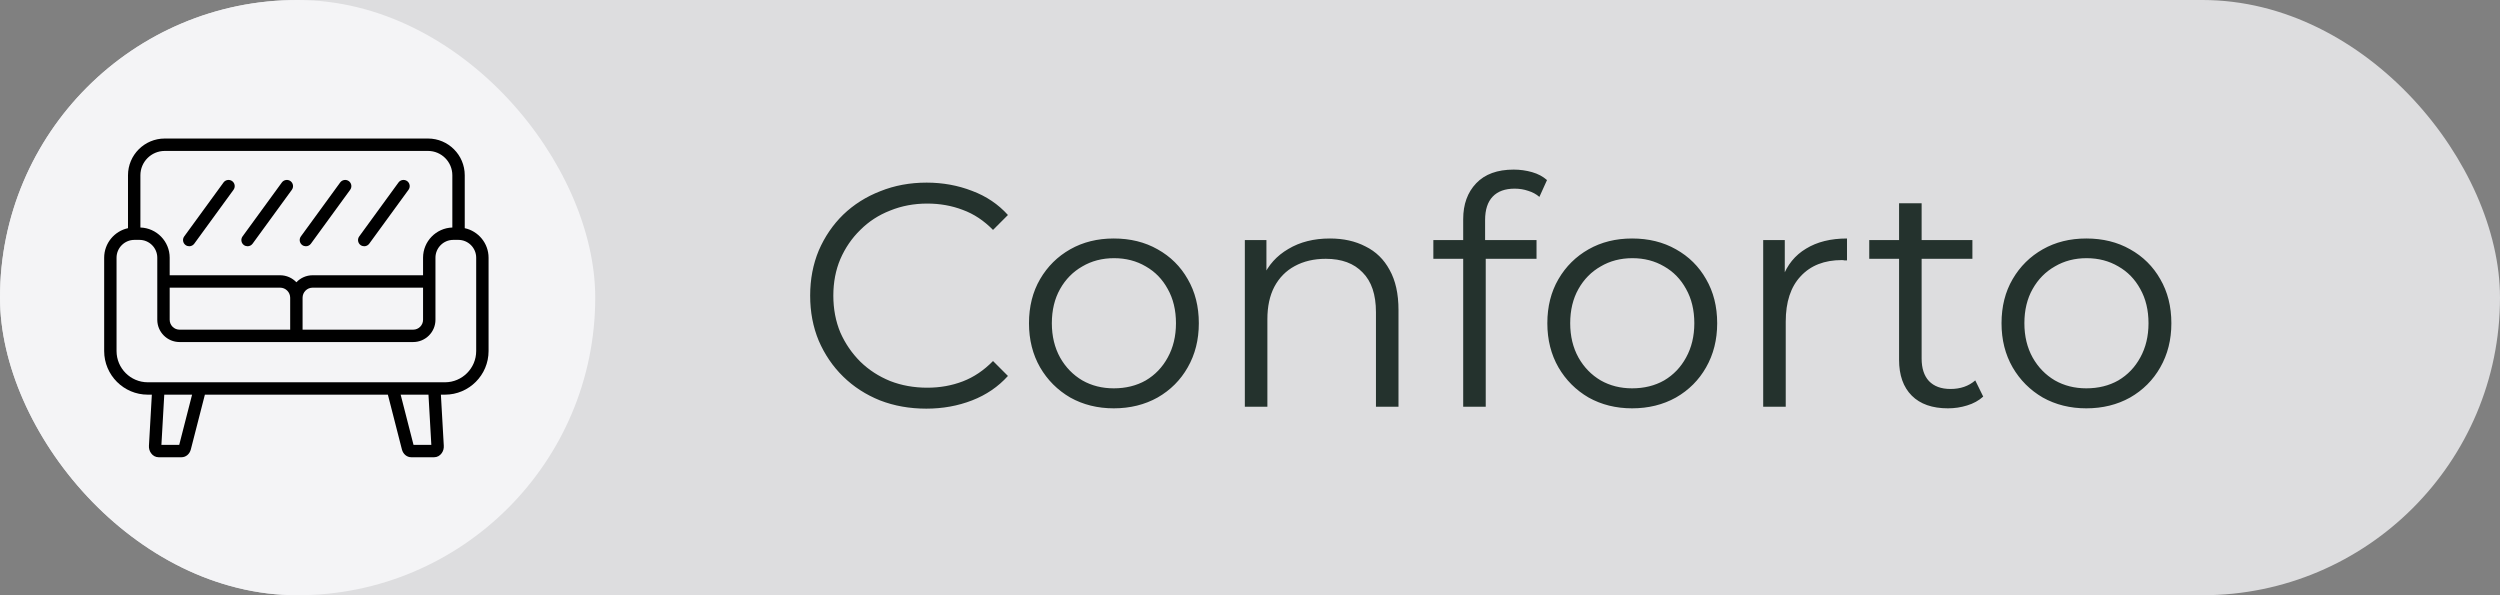
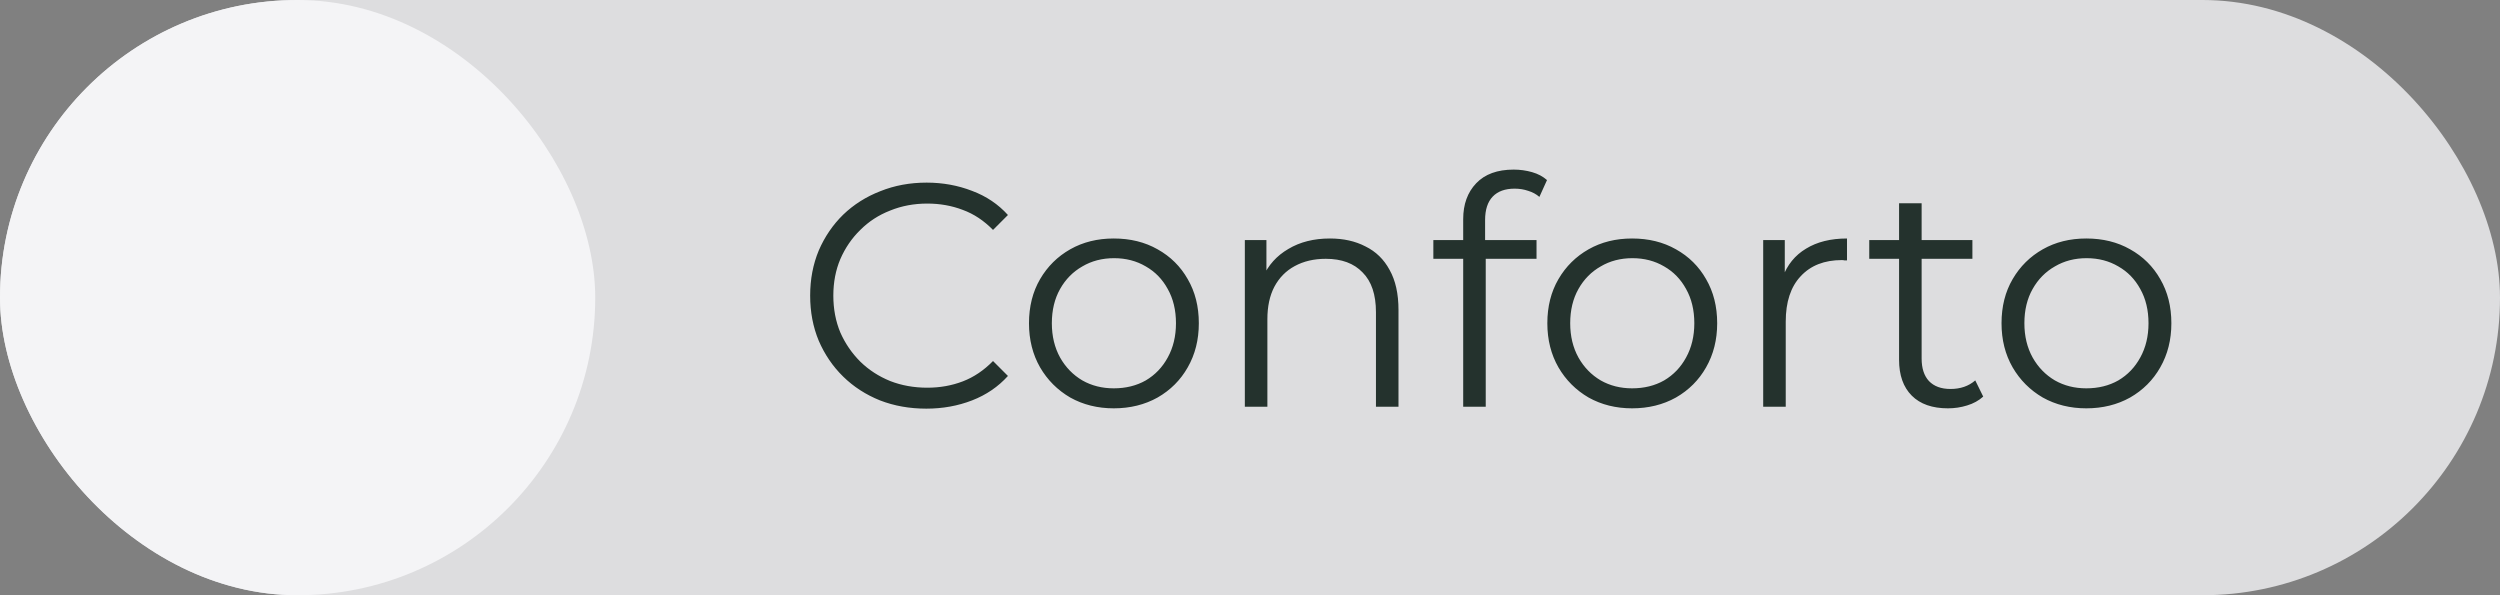
<svg xmlns="http://www.w3.org/2000/svg" width="126" height="30" viewBox="0 0 126 30" fill="none">
  <rect x="0" y="0" width="126" height="30" fill="#808080" stroke="none" />
  <rect width="126" height="30" rx="15" fill="#F4F4F6" fill-opacity="0.8" />
  <rect width="30" height="30" rx="15" fill="#F4F4F6" />
-   <path d="M9.285 11.915L11.265 9.197C11.366 9.058 11.562 9.027 11.701 9.128C11.841 9.23 11.871 9.425 11.77 9.565L9.79 12.283C9.729 12.367 9.634 12.411 9.537 12.411C9.473 12.411 9.409 12.392 9.354 12.352C9.214 12.25 9.183 12.055 9.285 11.915ZM12.293 12.352C12.349 12.392 12.413 12.411 12.477 12.411C12.573 12.411 12.668 12.367 12.73 12.283L14.71 9.565C14.811 9.425 14.78 9.23 14.641 9.128C14.502 9.027 14.306 9.058 14.205 9.197L12.225 11.915C12.123 12.055 12.154 12.25 12.293 12.352ZM15.233 12.352C15.289 12.392 15.353 12.411 15.417 12.411C15.513 12.411 15.608 12.367 15.669 12.283L17.649 9.565C17.751 9.425 17.72 9.23 17.581 9.128C17.441 9.027 17.246 9.058 17.145 9.197L15.165 11.915C15.063 12.055 15.094 12.25 15.233 12.352H15.233ZM18.173 12.352C18.229 12.392 18.293 12.411 18.357 12.411C18.453 12.411 18.548 12.367 18.609 12.283L20.589 9.565C20.691 9.425 20.66 9.23 20.521 9.128C20.381 9.027 20.186 9.058 20.084 9.197L18.105 11.915C18.003 12.055 18.034 12.25 18.173 12.352H18.173ZM24.624 12.989V17.692C24.624 18.905 23.638 19.891 22.426 19.891H22.221L22.367 22.462C22.376 22.597 22.341 22.726 22.267 22.834L22.264 22.838C22.169 22.971 22.033 23.045 21.88 23.045H20.725C20.506 23.045 20.317 22.887 20.256 22.652L19.549 19.891H10.326L9.618 22.651C9.557 22.887 9.368 23.045 9.149 23.045H7.994C7.842 23.045 7.702 22.969 7.61 22.836C7.534 22.728 7.498 22.598 7.507 22.46L7.653 19.891H7.448C6.236 19.891 5.25 18.905 5.25 17.692V12.989C5.25 12.26 5.766 11.649 6.451 11.5V8.833C6.451 7.812 7.281 6.982 8.302 6.982H21.573C22.593 6.982 23.423 7.812 23.423 8.833V11.5C24.108 11.648 24.624 12.26 24.624 12.989L24.624 12.989ZM7.076 8.833V11.467C7.894 11.492 8.552 12.165 8.552 12.989V13.873H14.117C14.44 13.873 14.731 14.009 14.938 14.226C15.144 14.009 15.435 13.873 15.757 13.873H21.322V12.989C21.322 12.165 21.98 11.492 22.798 11.467V8.833C22.798 8.157 22.248 7.607 21.573 7.607H8.302C7.626 7.607 7.076 8.157 7.076 8.833ZM8.552 16.117C8.552 16.392 8.775 16.615 9.05 16.615H14.625V15.006C14.625 14.726 14.397 14.498 14.117 14.498H8.552V16.117ZM15.25 16.615H20.824C21.099 16.615 21.322 16.392 21.322 16.117V14.498H15.757C15.477 14.498 15.25 14.726 15.25 15.006V16.615ZM9.681 19.891H8.279L8.135 22.42H9.033L9.681 19.891ZM21.595 19.891H20.193L20.841 22.42H21.739L21.595 19.891ZM24 12.989C24 12.494 23.597 12.09 23.102 12.09H22.845C22.35 12.09 21.947 12.494 21.947 12.989V16.117C21.947 16.736 21.443 17.239 20.824 17.239H9.05C8.431 17.239 7.927 16.736 7.927 16.117V12.989C7.927 12.494 7.525 12.09 7.029 12.09H6.774C6.278 12.09 5.874 12.494 5.874 12.989V17.692C5.874 18.56 6.58 19.267 7.448 19.267H22.426C23.294 19.267 24 18.56 24 17.692V12.989H24Z" fill="black" />
  <path d="M46.688 20.596C45.845 20.596 45.067 20.457 44.352 20.18C43.637 19.892 43.019 19.492 42.496 18.98C41.973 18.468 41.563 17.865 41.264 17.172C40.976 16.479 40.832 15.721 40.832 14.9C40.832 14.079 40.976 13.321 41.264 12.628C41.563 11.935 41.973 11.332 42.496 10.82C43.029 10.308 43.653 9.913 44.368 9.636C45.083 9.348 45.861 9.204 46.704 9.204C47.515 9.204 48.277 9.343 48.992 9.62C49.707 9.887 50.309 10.292 50.8 10.836L50.048 11.588C49.589 11.119 49.083 10.783 48.528 10.58C47.973 10.367 47.376 10.26 46.736 10.26C46.064 10.26 45.44 10.377 44.864 10.612C44.288 10.836 43.787 11.161 43.36 11.588C42.933 12.004 42.597 12.495 42.352 13.06C42.117 13.615 42 14.228 42 14.9C42 15.572 42.117 16.191 42.352 16.756C42.597 17.311 42.933 17.801 43.36 18.228C43.787 18.644 44.288 18.969 44.864 19.204C45.44 19.428 46.064 19.54 46.736 19.54C47.376 19.54 47.973 19.433 48.528 19.22C49.083 19.007 49.589 18.665 50.048 18.196L50.8 18.948C50.309 19.492 49.707 19.903 48.992 20.18C48.277 20.457 47.509 20.596 46.688 20.596ZM56.133 20.58C55.322 20.58 54.592 20.399 53.941 20.036C53.301 19.663 52.794 19.156 52.421 18.516C52.048 17.865 51.861 17.124 51.861 16.292C51.861 15.449 52.048 14.708 52.421 14.068C52.794 13.428 53.301 12.927 53.941 12.564C54.581 12.201 55.312 12.02 56.133 12.02C56.965 12.02 57.701 12.201 58.341 12.564C58.992 12.927 59.498 13.428 59.861 14.068C60.234 14.708 60.421 15.449 60.421 16.292C60.421 17.124 60.234 17.865 59.861 18.516C59.498 19.156 58.992 19.663 58.341 20.036C57.69 20.399 56.954 20.58 56.133 20.58ZM56.133 19.572C56.741 19.572 57.28 19.439 57.749 19.172C58.218 18.895 58.586 18.511 58.853 18.02C59.13 17.519 59.269 16.943 59.269 16.292C59.269 15.631 59.13 15.055 58.853 14.564C58.586 14.073 58.218 13.695 57.749 13.428C57.28 13.151 56.746 13.012 56.149 13.012C55.552 13.012 55.018 13.151 54.549 13.428C54.08 13.695 53.706 14.073 53.429 14.564C53.152 15.055 53.013 15.631 53.013 16.292C53.013 16.943 53.152 17.519 53.429 18.02C53.706 18.511 54.08 18.895 54.549 19.172C55.018 19.439 55.546 19.572 56.133 19.572ZM67.028 12.02C67.711 12.02 68.308 12.153 68.82 12.42C69.343 12.676 69.748 13.071 70.036 13.604C70.335 14.137 70.484 14.809 70.484 15.62V20.5H69.348V15.732C69.348 14.847 69.124 14.18 68.676 13.732C68.239 13.273 67.62 13.044 66.82 13.044C66.223 13.044 65.7 13.167 65.252 13.412C64.815 13.647 64.474 13.993 64.228 14.452C63.994 14.9 63.876 15.444 63.876 16.084V20.5H62.74V12.1H63.828V14.404L63.652 13.972C63.919 13.364 64.346 12.889 64.932 12.548C65.519 12.196 66.218 12.02 67.028 12.02ZM73.745 20.5V11.044C73.745 10.297 73.963 9.695 74.401 9.236C74.838 8.777 75.467 8.548 76.289 8.548C76.609 8.548 76.918 8.591 77.217 8.676C77.515 8.761 77.766 8.895 77.969 9.076L77.585 9.924C77.425 9.785 77.238 9.684 77.025 9.62C76.811 9.545 76.582 9.508 76.337 9.508C75.857 9.508 75.489 9.641 75.233 9.908C74.977 10.175 74.849 10.569 74.849 11.092V12.372L74.881 12.9V20.5H73.745ZM72.241 13.044V12.1H77.441V13.044H72.241ZM82.258 20.58C81.447 20.58 80.717 20.399 80.066 20.036C79.426 19.663 78.919 19.156 78.546 18.516C78.173 17.865 77.986 17.124 77.986 16.292C77.986 15.449 78.173 14.708 78.546 14.068C78.919 13.428 79.426 12.927 80.066 12.564C80.706 12.201 81.437 12.02 82.258 12.02C83.09 12.02 83.826 12.201 84.466 12.564C85.117 12.927 85.623 13.428 85.986 14.068C86.359 14.708 86.546 15.449 86.546 16.292C86.546 17.124 86.359 17.865 85.986 18.516C85.623 19.156 85.117 19.663 84.466 20.036C83.815 20.399 83.079 20.58 82.258 20.58ZM82.258 19.572C82.866 19.572 83.405 19.439 83.874 19.172C84.343 18.895 84.711 18.511 84.978 18.02C85.255 17.519 85.394 16.943 85.394 16.292C85.394 15.631 85.255 15.055 84.978 14.564C84.711 14.073 84.343 13.695 83.874 13.428C83.405 13.151 82.871 13.012 82.274 13.012C81.677 13.012 81.143 13.151 80.674 13.428C80.205 13.695 79.831 14.073 79.554 14.564C79.277 15.055 79.138 15.631 79.138 16.292C79.138 16.943 79.277 17.519 79.554 18.02C79.831 18.511 80.205 18.895 80.674 19.172C81.143 19.439 81.671 19.572 82.258 19.572ZM88.865 20.5V12.1H89.953V14.388L89.841 13.988C90.076 13.348 90.471 12.863 91.025 12.532C91.58 12.191 92.268 12.02 93.089 12.02V13.124C93.047 13.124 93.004 13.124 92.961 13.124C92.919 13.113 92.876 13.108 92.833 13.108C91.948 13.108 91.255 13.38 90.753 13.924C90.252 14.457 90.001 15.22 90.001 16.212V20.5H88.865ZM98.177 20.58C97.388 20.58 96.78 20.367 96.353 19.94C95.927 19.513 95.713 18.911 95.713 18.132V10.244H96.85V18.068C96.85 18.559 96.972 18.937 97.218 19.204C97.474 19.471 97.836 19.604 98.305 19.604C98.807 19.604 99.223 19.46 99.553 19.172L99.954 19.988C99.73 20.191 99.457 20.34 99.138 20.436C98.828 20.532 98.508 20.58 98.177 20.58ZM94.21 13.044V12.1H99.409V13.044H94.21ZM105.149 20.58C104.338 20.58 103.607 20.399 102.957 20.036C102.317 19.663 101.81 19.156 101.437 18.516C101.063 17.865 100.877 17.124 100.877 16.292C100.877 15.449 101.063 14.708 101.437 14.068C101.81 13.428 102.317 12.927 102.957 12.564C103.597 12.201 104.327 12.02 105.149 12.02C105.981 12.02 106.717 12.201 107.357 12.564C108.007 12.927 108.514 13.428 108.877 14.068C109.25 14.708 109.437 15.449 109.437 16.292C109.437 17.124 109.25 17.865 108.877 18.516C108.514 19.156 108.007 19.663 107.357 20.036C106.706 20.399 105.97 20.58 105.149 20.58ZM105.149 19.572C105.757 19.572 106.295 19.439 106.765 19.172C107.234 18.895 107.602 18.511 107.869 18.02C108.146 17.519 108.285 16.943 108.285 16.292C108.285 15.631 108.146 15.055 107.869 14.564C107.602 14.073 107.234 13.695 106.765 13.428C106.295 13.151 105.762 13.012 105.165 13.012C104.567 13.012 104.034 13.151 103.565 13.428C103.095 13.695 102.722 14.073 102.445 14.564C102.167 15.055 102.029 15.631 102.029 16.292C102.029 16.943 102.167 17.519 102.445 18.02C102.722 18.511 103.095 18.895 103.565 19.172C104.034 19.439 104.562 19.572 105.149 19.572Z" fill="#24322D" />
</svg>